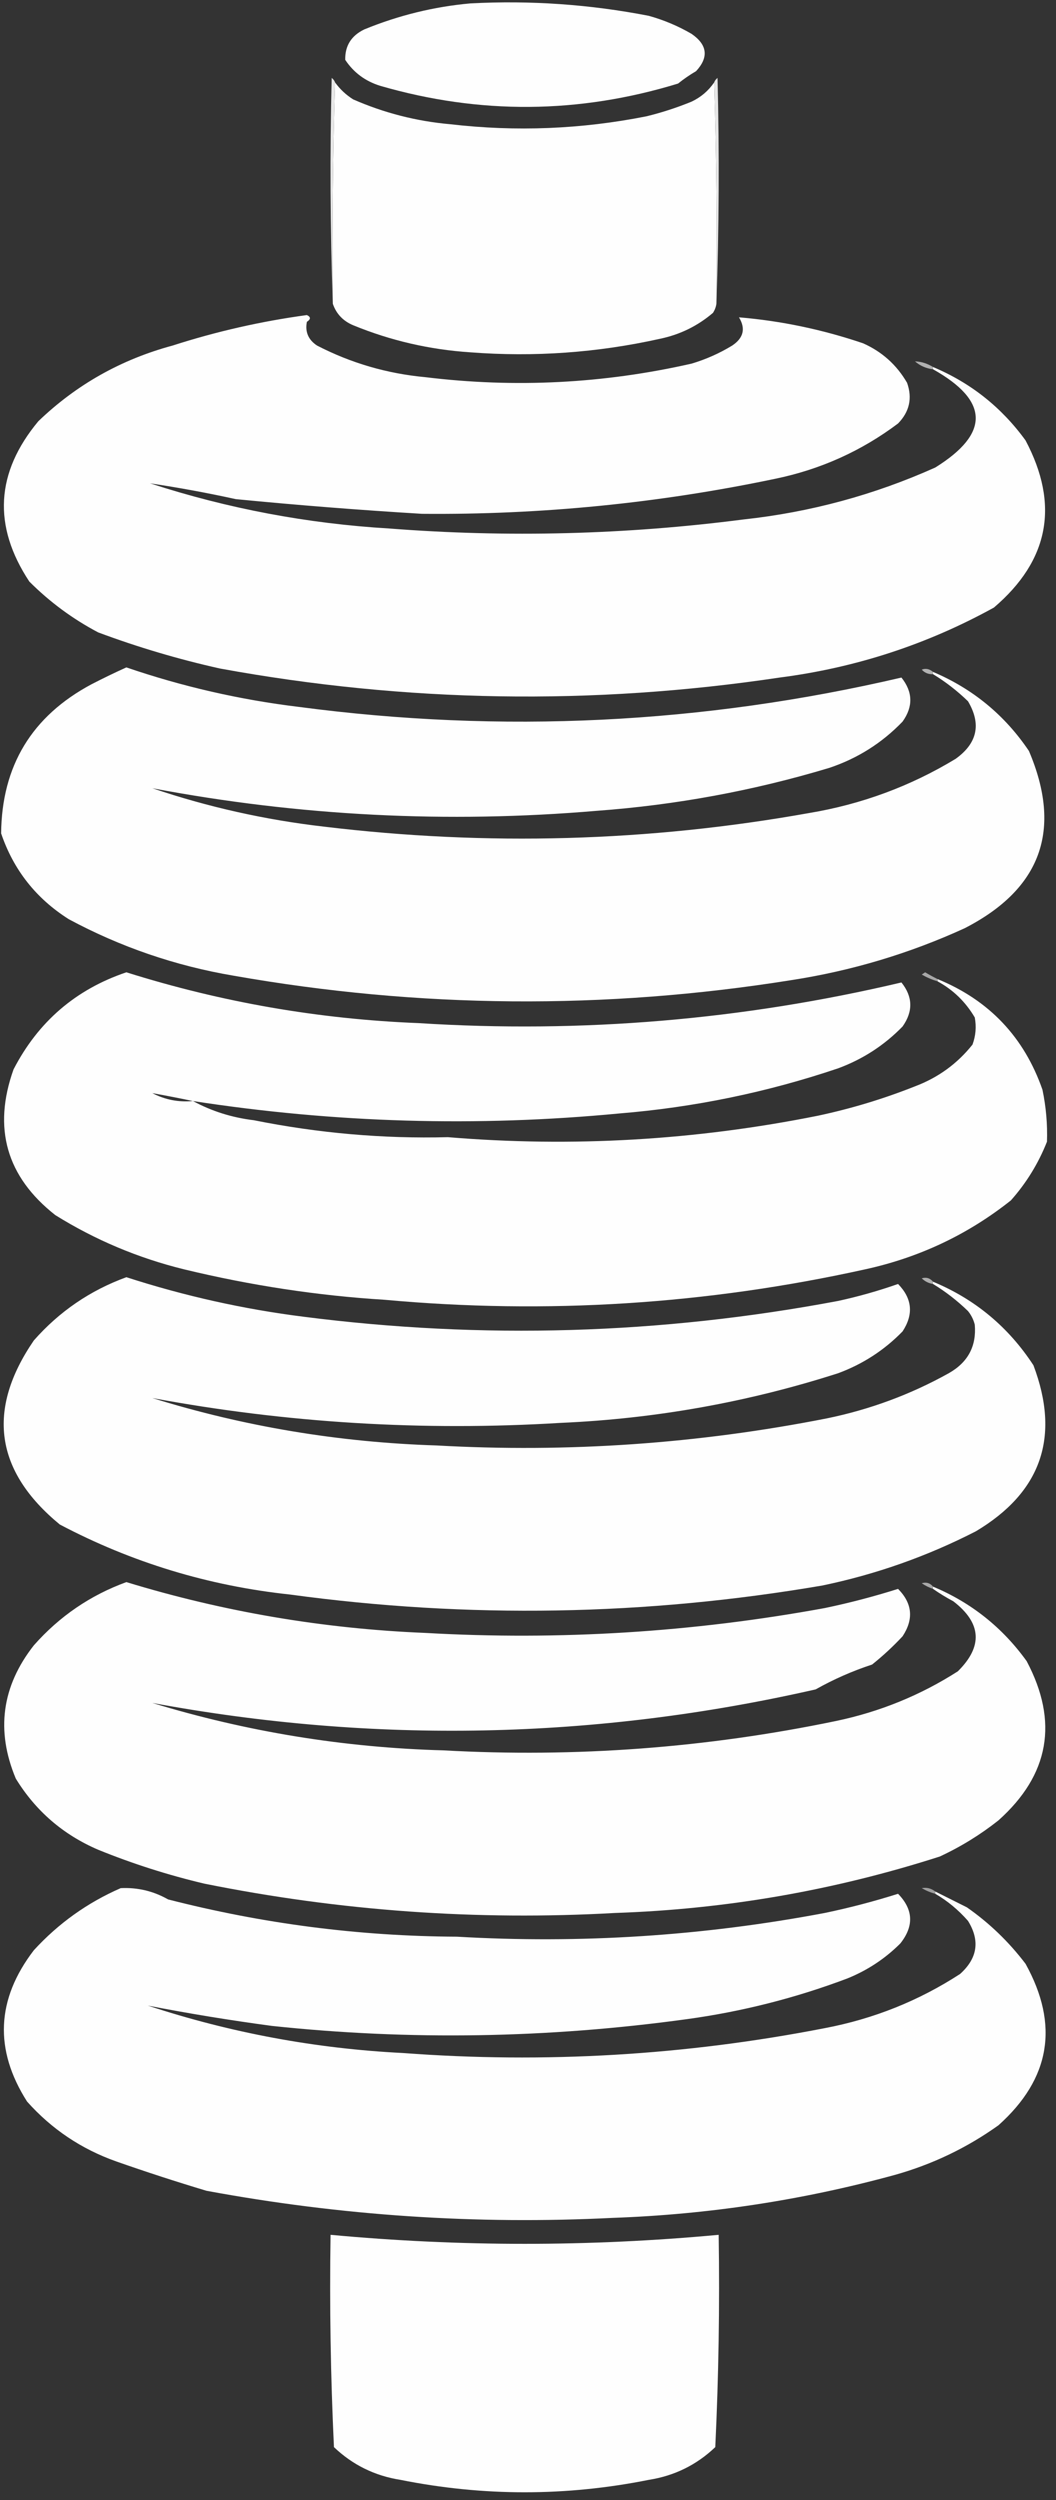
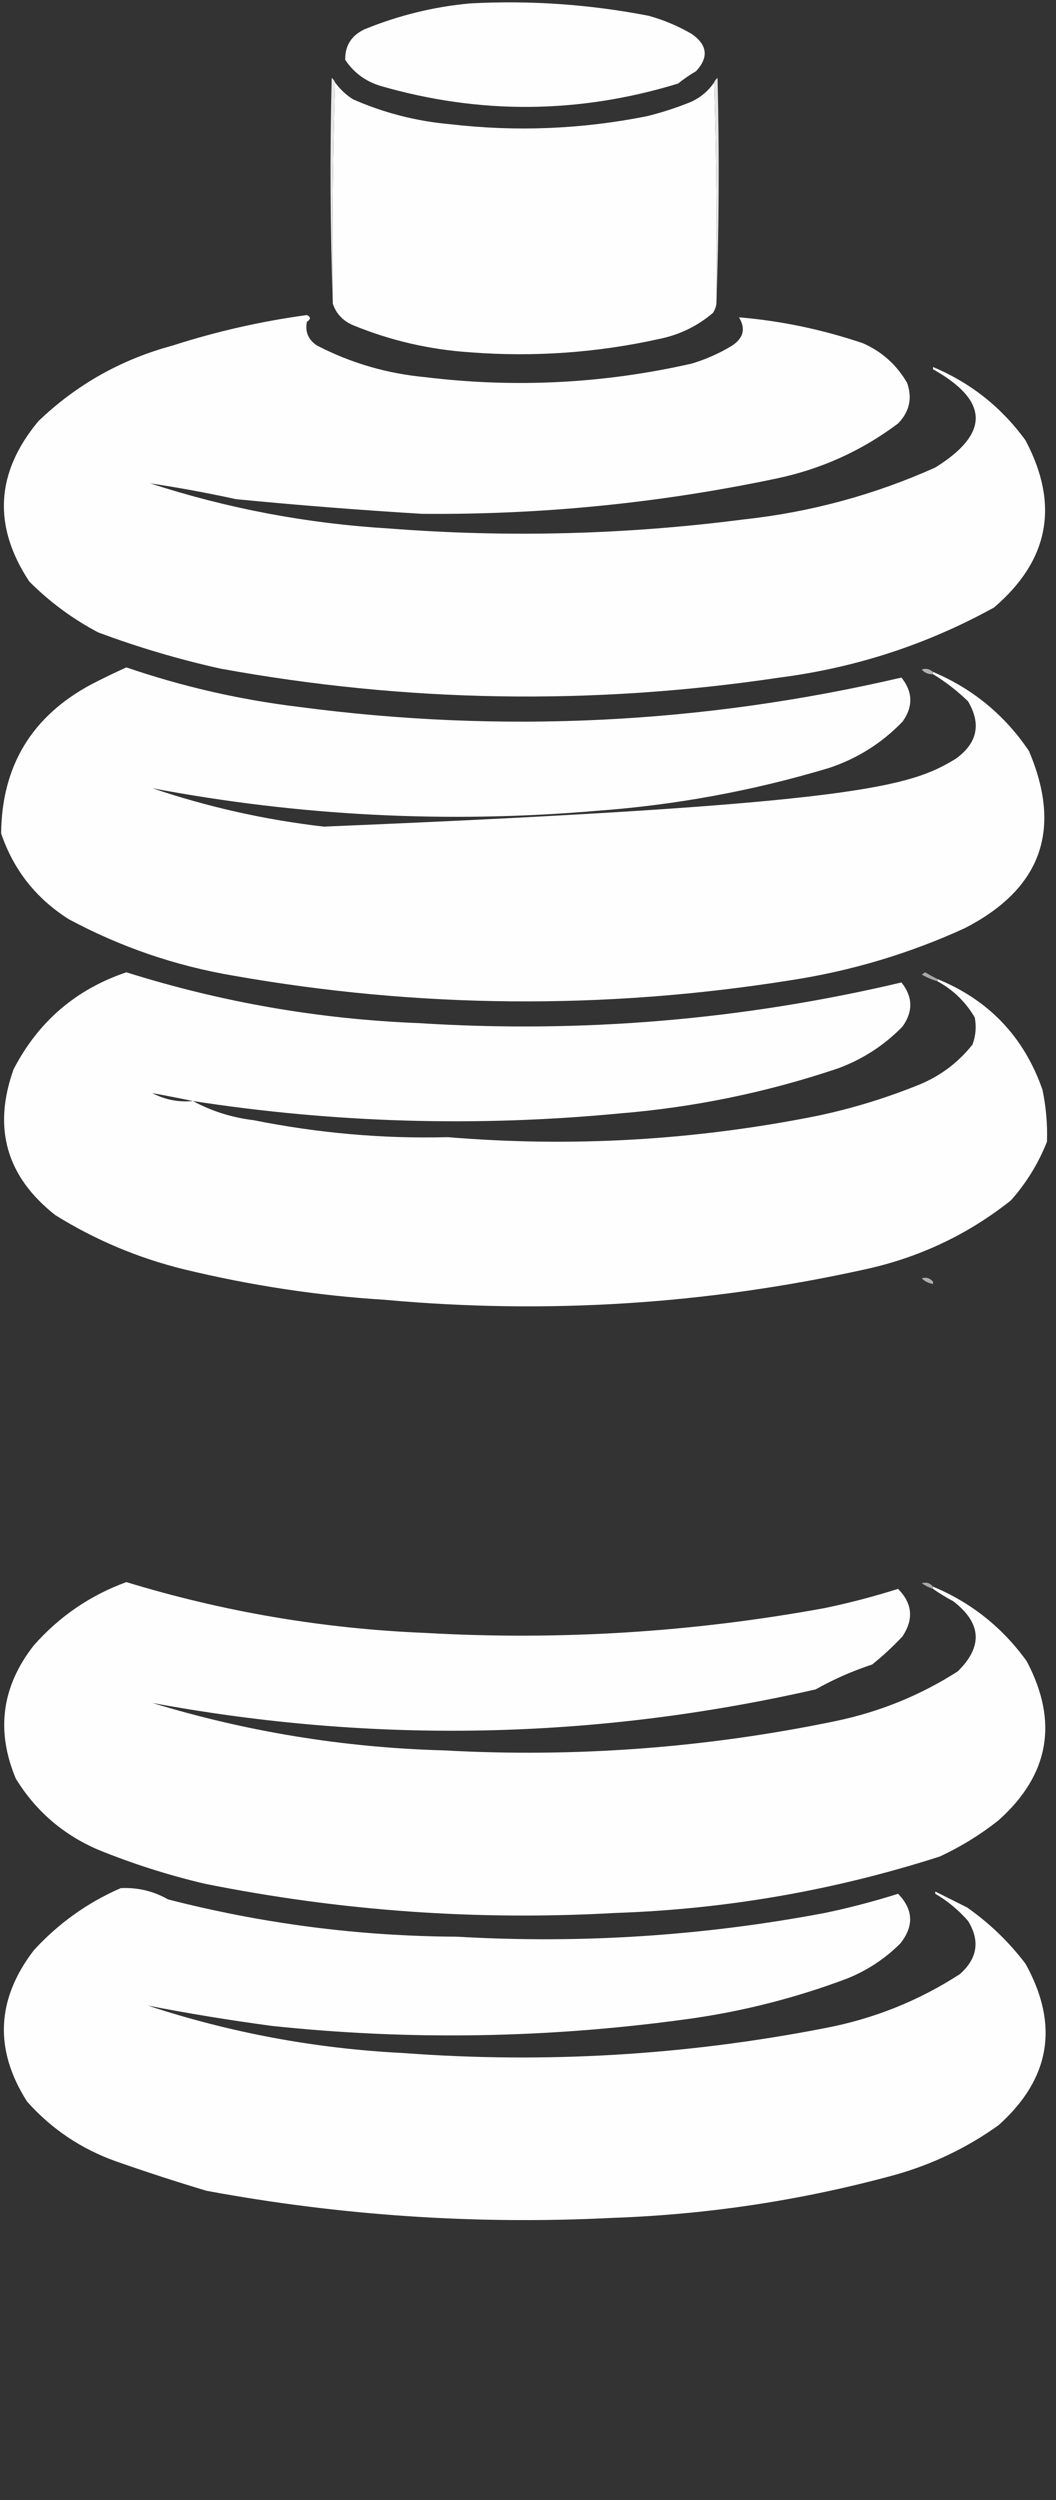
<svg xmlns="http://www.w3.org/2000/svg" version="1.1" width="468px" height="1107px" style="shape-rendering:geometricPrecision; text-rendering:geometricPrecision; image-rendering:optimizeQuality; fill-rule:evenodd; clip-rule:evenodd">
  <rect width="100%" height="100%" fill="#333333" stroke="none" />
  <g>
    <path style="opacity:1" fill="#fefefe" d="M 208.5,1.5 C 235.085,0.101 261.418,1.935 287.5,7C 294.209,8.857 300.543,11.524 306.5,15C 313.509,19.849 314.176,25.349 308.5,31.5C 305.696,33.138 303.029,34.971 300.5,37C 256.586,50.438 212.586,50.772 168.5,38C 161.915,35.969 156.748,32.136 153,26.5C 152.868,20.269 155.701,15.769 161.5,13C 176.709,6.781 192.375,2.947 208.5,1.5 Z" />
  </g>
  <g>
    <path style="opacity:1" fill="#d6d7d6" d="M 291.5,5.5 C 292.833,6.167 292.833,6.167 291.5,5.5 Z" />
  </g>
  <g>
    <path style="opacity:1" fill="#d6d7d6" d="M 313.5,11.5 C 314.833,12.167 314.833,12.167 313.5,11.5 Z" />
  </g>
  <g>
    <path style="opacity:1" fill="#d3d4d3" d="M 315.5,13.5 C 316.833,14.167 316.833,14.167 315.5,13.5 Z" />
  </g>
  <g>
    <path style="opacity:1" fill="#d8d9d8" d="M 332.5,18.5 C 333.833,19.167 333.833,19.167 332.5,18.5 Z" />
  </g>
  <g>
    <path style="opacity:1" fill="#fefefe" d="M 148.5,36.5 C 150.668,39.5 153.334,42 156.5,44C 170.219,50.013 184.552,53.68 199.5,55C 228.668,58.392 257.668,57.225 286.5,51.5C 293.333,49.834 299.999,47.667 306.5,45C 310.613,43.052 313.946,40.219 316.5,36.5C 317.498,68.996 317.832,101.662 317.5,134.5C 317.291,135.922 316.791,137.255 316,138.5C 309.186,144.323 301.353,148.157 292.5,150C 264.829,156.161 236.829,158.161 208.5,156C 190.431,154.815 173.098,150.815 156.5,144C 152.035,142.125 149.035,138.959 147.5,134.5C 147.168,101.662 147.502,68.996 148.5,36.5 Z" />
  </g>
  <g>
    <path style="opacity:1" fill="#d8d9d8" d="M 300.5,41.5 C 301.833,42.167 301.833,42.167 300.5,41.5 Z" />
  </g>
  <g>
    <path style="opacity:1" fill="#e7e7e7" d="M 148.5,36.5 C 147.502,68.996 147.168,101.662 147.5,134.5C 146.336,101.336 146.169,68.002 147,34.5C 147.717,35.044 148.217,35.711 148.5,36.5 Z" />
  </g>
  <g>
    <path style="opacity:1" fill="#e6e6e6" d="M 317.5,134.5 C 317.832,101.662 317.498,68.996 316.5,36.5C 316.783,35.711 317.283,35.044 318,34.5C 318.831,68.002 318.664,101.336 317.5,134.5 Z" />
  </g>
  <g>
    <path style="opacity:1" fill="#fefefe" d="M 413.5,163.5 C 413.5,163.167 413.5,162.833 413.5,162.5C 430.197,169.515 443.864,180.348 454.5,195C 469.603,223.481 464.937,248.148 440.5,269C 410.9,285.324 379.234,295.658 345.5,300C 262.603,312.401 179.936,311.067 97.5,296C 79.112,291.904 61.112,286.571 43.5,280C 32.208,274.043 22.041,266.543 13,257.5C -3.267,232.895 -1.934,209.229 17,186.5C 33.866,170.311 53.699,159.144 76.5,153C 95.94,146.747 115.773,142.247 136,139.5C 137.784,140.333 137.784,141.333 136,142.5C 135.14,146.952 136.64,150.452 140.5,153C 155.531,160.76 171.531,165.427 188.5,167C 228.212,171.849 267.546,169.849 306.5,161C 312.868,159.102 318.868,156.435 324.5,153C 329.534,149.644 330.534,145.477 327.5,140.5C 346.159,142.066 364.492,145.9 382.5,152C 390.892,155.725 397.392,161.559 402,169.5C 404.404,176.297 403.071,182.297 398,187.5C 381.76,199.702 363.593,207.868 343.5,212C 291.894,222.813 239.728,227.979 187,227.5C 159.476,225.844 131.976,223.678 104.5,221C 91.877,218.23 79.21,215.897 66.5,214C 100.929,225.184 136.263,231.85 172.5,234C 224.895,238.078 277.228,236.744 329.5,230C 359.084,226.803 387.418,219.136 414.5,207C 438.724,191.952 438.391,177.452 413.5,163.5 Z" />
  </g>
  <g>
-     <path style="opacity:1" fill="#b1b1b1" d="M 413.5,162.5 C 413.5,162.833 413.5,163.167 413.5,163.5C 410.484,163.159 407.818,161.993 405.5,160C 408.324,160.107 410.991,160.94 413.5,162.5 Z" />
-   </g>
+     </g>
  <g>
-     <path style="opacity:1" fill="#d5d6d5" d="M 429.5,186.5 C 430.833,187.167 430.833,187.167 429.5,186.5 Z" />
-   </g>
+     </g>
  <g>
-     <path style="opacity:1" fill="#fefefe" d="M 413.5,298.5 C 413.5,298.167 413.5,297.833 413.5,297.5C 431.144,304.98 445.31,316.647 456,332.5C 470.898,367.468 461.398,393.635 427.5,411C 402.927,422.228 377.26,429.895 350.5,434C 268.051,447.147 185.717,446.48 103.5,432C 77.749,427.639 53.416,419.306 30.5,407C 16.003,397.841 6.003,385.175 0.5,369C 0.783,339.103 14.116,317.103 40.5,303C 45.606,300.364 50.772,297.864 56,295.5C 80.868,304.008 106.368,309.841 132.5,313C 222.402,324.878 311.402,320.544 399.5,300C 404.574,306.372 404.741,312.872 400,319.5C 390.873,328.983 380.039,335.817 367.5,340C 333.948,350.094 299.614,356.427 264.5,359C 198.296,364.636 132.629,361.303 67.5,349C 92.215,357.343 117.548,363.01 143.5,366C 215.731,374.703 287.398,372.703 358.5,360C 381.803,356.125 403.469,348.125 423.5,336C 433.15,329.099 434.983,320.599 429,310.5C 424.219,305.871 419.052,301.871 413.5,298.5 Z" />
+     <path style="opacity:1" fill="#fefefe" d="M 413.5,298.5 C 413.5,298.167 413.5,297.833 413.5,297.5C 431.144,304.98 445.31,316.647 456,332.5C 470.898,367.468 461.398,393.635 427.5,411C 402.927,422.228 377.26,429.895 350.5,434C 268.051,447.147 185.717,446.48 103.5,432C 77.749,427.639 53.416,419.306 30.5,407C 16.003,397.841 6.003,385.175 0.5,369C 0.783,339.103 14.116,317.103 40.5,303C 45.606,300.364 50.772,297.864 56,295.5C 80.868,304.008 106.368,309.841 132.5,313C 222.402,324.878 311.402,320.544 399.5,300C 404.574,306.372 404.741,312.872 400,319.5C 390.873,328.983 380.039,335.817 367.5,340C 333.948,350.094 299.614,356.427 264.5,359C 198.296,364.636 132.629,361.303 67.5,349C 92.215,357.343 117.548,363.01 143.5,366C 381.803,356.125 403.469,348.125 423.5,336C 433.15,329.099 434.983,320.599 429,310.5C 424.219,305.871 419.052,301.871 413.5,298.5 Z" />
  </g>
  <g>
    <path style="opacity:1" fill="#b2b2b2" d="M 413.5,297.5 C 413.5,297.833 413.5,298.167 413.5,298.5C 411.516,298.617 409.85,297.95 408.5,296.5C 410.192,295.799 411.858,296.133 413.5,297.5 Z" />
  </g>
  <g>
    <path style="opacity:1" fill="#c4c5c4" d="M 380.5,335.5 C 381.833,336.167 381.833,336.167 380.5,335.5 Z" />
  </g>
  <g>
    <path style="opacity:1" fill="#d6d7d6" d="M 369.5,340.5 C 370.833,341.167 370.833,341.167 369.5,340.5 Z" />
  </g>
  <g>
    <path style="opacity:1" fill="#d8d9d8" d="M 332.5,352.5 C 333.833,353.167 333.833,353.167 332.5,352.5 Z" />
  </g>
  <g>
    <path style="opacity:1" fill="#d4d5d4" d="M 361.5,354.5 C 362.833,355.167 362.833,355.167 361.5,354.5 Z" />
  </g>
  <g>
    <path style="opacity:1" fill="#d8d9d8" d="M 352.5,356.5 C 353.833,357.167 353.833,357.167 352.5,356.5 Z" />
  </g>
  <g>
    <path style="opacity:1" fill="#fefefe" d="M 85.5,487.5 C 93.84,492.009 102.84,494.843 112.5,496C 141.168,501.744 169.835,504.244 198.5,503.5C 253.52,508.062 308.186,504.895 362.5,494C 377.215,490.872 391.549,486.539 405.5,481C 415.758,477.134 424.258,470.967 431,462.5C 432.434,458.594 432.767,454.594 432,450.5C 427.927,443.592 422.427,438.258 415.5,434.5C 415.5,434.167 415.5,433.833 415.5,433.5C 438.36,442.86 453.86,459.193 462,482.5C 463.591,490.11 464.258,497.776 464,505.5C 460.184,515.138 454.851,523.804 448,531.5C 428.981,546.589 407.481,556.756 383.5,562C 313.221,577.545 242.221,582.045 170.5,575.5C 140.829,573.672 111.163,569.172 81.5,562C 61.162,556.992 42.162,548.992 24.5,538C 2.876,521.011 -3.291,499.511 6,473.5C 16.91,452.392 33.577,438.058 56,430.5C 98.138,443.759 141.304,451.259 185.5,453C 257.829,457.591 329.162,451.591 399.5,435C 404.557,441.322 404.724,447.822 400,454.5C 391.916,462.796 382.416,468.962 371.5,473C 340,483.633 307.667,490.3 274.5,493C 211.293,499.033 148.293,497.2 85.5,487.5 Z M 85.5,487.5 C 79.147,488.099 73.147,486.932 67.5,484C 73.579,485.09 79.579,486.257 85.5,487.5 Z" />
  </g>
  <g>
    <path style="opacity:1" fill="#a8a8a8" d="M 415.5,433.5 C 415.5,433.833 415.5,434.167 415.5,434.5C 413.063,433.783 410.73,432.783 408.5,431.5C 409,431.167 409.5,430.833 410,430.5C 411.858,431.606 413.692,432.606 415.5,433.5 Z" />
  </g>
  <g>
    <path style="opacity:1" fill="#afafaf" d="M 413.5,567.5 C 413.5,567.833 413.5,568.167 413.5,568.5C 411.577,568.205 409.91,567.372 408.5,566C 410.495,565.387 412.162,565.887 413.5,567.5 Z" />
  </g>
  <g>
-     <path style="opacity:1" fill="#fefefe" d="M 413.5,568.5 C 413.5,568.167 413.5,567.833 413.5,567.5C 432.11,575.231 446.943,587.564 458,604.5C 469.987,636.21 461.487,660.71 432.5,678C 410.922,689.062 388.256,697.062 364.5,702C 286.071,715.414 207.405,716.747 128.5,706C 92.425,702.153 58.425,691.82 26.5,675C -2.225,651.371 -6.058,624.205 15,593.5C 26.289,580.689 39.956,571.355 56,565.5C 81.768,573.821 107.935,579.654 134.5,583C 213.759,593.152 292.759,590.818 371.5,576C 380.513,574.039 389.346,571.539 398,568.5C 404.285,574.937 404.952,581.937 400,589.5C 391.916,597.796 382.416,603.962 371.5,608C 331.511,620.832 290.511,628.165 248.5,630C 187.406,633.724 127.073,630.058 67.5,619C 108.21,631.633 150.21,638.633 193.5,640C 251.696,643.259 309.362,639.259 366.5,628C 385.603,624.08 403.603,617.413 420.5,608C 428.984,603.194 432.817,596.027 432,586.5C 431.439,584.275 430.439,582.275 429,580.5C 424.219,575.871 419.052,571.871 413.5,568.5 Z" />
-   </g>
+     </g>
  <g>
    <path style="opacity:1" fill="#fefefe" d="M 413.5,703.5 C 413.5,703.167 413.5,702.833 413.5,702.5C 430.417,709.58 444.251,720.58 455,735.5C 469.222,762.341 465.055,785.841 442.5,806C 434.47,812.349 425.803,817.683 416.5,822C 369.709,837.021 321.709,845.354 272.5,847C 211.299,850.439 150.633,846.106 90.5,834C 74.442,830.203 58.776,825.203 43.5,819C 27.971,812.33 15.805,801.83 7,787.5C -1.89,766.279 0.777,746.613 15,728.5C 26.337,715.672 40.004,706.338 56,700.5C 99.157,713.665 143.323,721.165 188.5,723C 247.952,726.384 306.952,722.718 365.5,712C 376.5,709.709 387.333,706.875 398,703.5C 404.346,709.907 405.013,716.907 400,724.5C 395.785,729.015 391.285,733.182 386.5,737C 377.794,739.854 369.461,743.52 361.5,748C 263.897,770.218 165.897,772.218 67.5,754C 109.525,766.796 152.525,773.796 196.5,775C 255.103,778.25 313.103,773.916 370.5,762C 389.954,757.93 407.954,750.596 424.5,740C 435.683,728.966 435.017,718.632 422.5,709C 419.328,707.303 416.328,705.47 413.5,703.5 Z" />
  </g>
  <g>
    <path style="opacity:1" fill="#a9a9a9" d="M 413.5,702.5 C 413.5,702.833 413.5,703.167 413.5,703.5C 411.745,702.928 410.078,702.094 408.5,701C 410.535,700.401 412.201,700.901 413.5,702.5 Z" />
  </g>
  <g>
    <path style="opacity:1" fill="#fefefe" d="M 414.5,838.5 C 414.5,838.167 414.5,837.833 414.5,837.5C 419.193,839.847 423.86,842.18 428.5,844.5C 438.413,851.41 447.079,859.744 454.5,869.5C 469.514,896.589 465.514,920.422 442.5,941C 428.506,950.996 413.173,958.329 396.5,963C 355.591,974.178 313.924,980.511 271.5,982C 211.087,985.034 151.087,981.034 91.5,970C 78.083,965.978 64.749,961.645 51.5,957C 36.039,951.524 22.872,942.691 12,930.5C -2.646,907.536 -1.646,885.203 15,863.5C 25.884,851.617 38.718,842.451 53.5,836C 60.995,835.637 67.995,837.304 74.5,841C 116.554,851.794 159.22,857.294 202.5,857.5C 257.207,860.685 311.54,857.185 365.5,847C 376.479,844.714 387.313,841.88 398,838.5C 404.787,845.473 405.12,852.806 399,860.5C 392.251,867.238 384.418,872.405 375.5,876C 352.523,884.661 328.856,890.661 304.5,894C 242.818,902.486 181.485,903.486 120.5,897C 102.004,894.528 83.671,891.528 65.5,888C 102.181,900.059 139.848,907.059 178.5,909C 241.35,913.712 303.683,910.045 365.5,898C 387.174,893.893 407.174,885.893 425.5,874C 433.232,867.055 434.399,859.222 429,850.5C 424.741,845.646 419.908,841.646 414.5,838.5 Z" />
  </g>
  <g>
-     <path style="opacity:1" fill="#a0a0a0" d="M 414.5,837.5 C 414.5,837.833 414.5,838.167 414.5,838.5C 412.407,837.955 410.407,837.122 408.5,836C 410.695,835.591 412.695,836.091 414.5,837.5 Z" />
-   </g>
+     </g>
  <g>
    <path style="opacity:1" fill="#d4d5d4" d="M 428.5,843.5 C 429.833,844.167 429.833,844.167 428.5,843.5 Z" />
  </g>
  <g>
    <path style="opacity:1" fill="#d8d9d8" d="M 412.5,878.5 C 413.833,879.167 413.833,879.167 412.5,878.5 Z" />
  </g>
  <g>
-     <path style="opacity:1" fill="#fefefe" d="M 146.5,989.5 C 203.833,994.824 261.166,994.824 318.5,989.5C 318.985,1020.92 318.485,1052.25 317,1083.5C 308.729,1091.38 298.896,1096.21 287.5,1098C 250.833,1105.33 214.167,1105.33 177.5,1098C 166.093,1096.21 156.259,1091.37 148,1083.5C 146.522,1052.23 146.022,1020.9 146.5,989.5 Z" />
-   </g>
+     </g>
</svg>